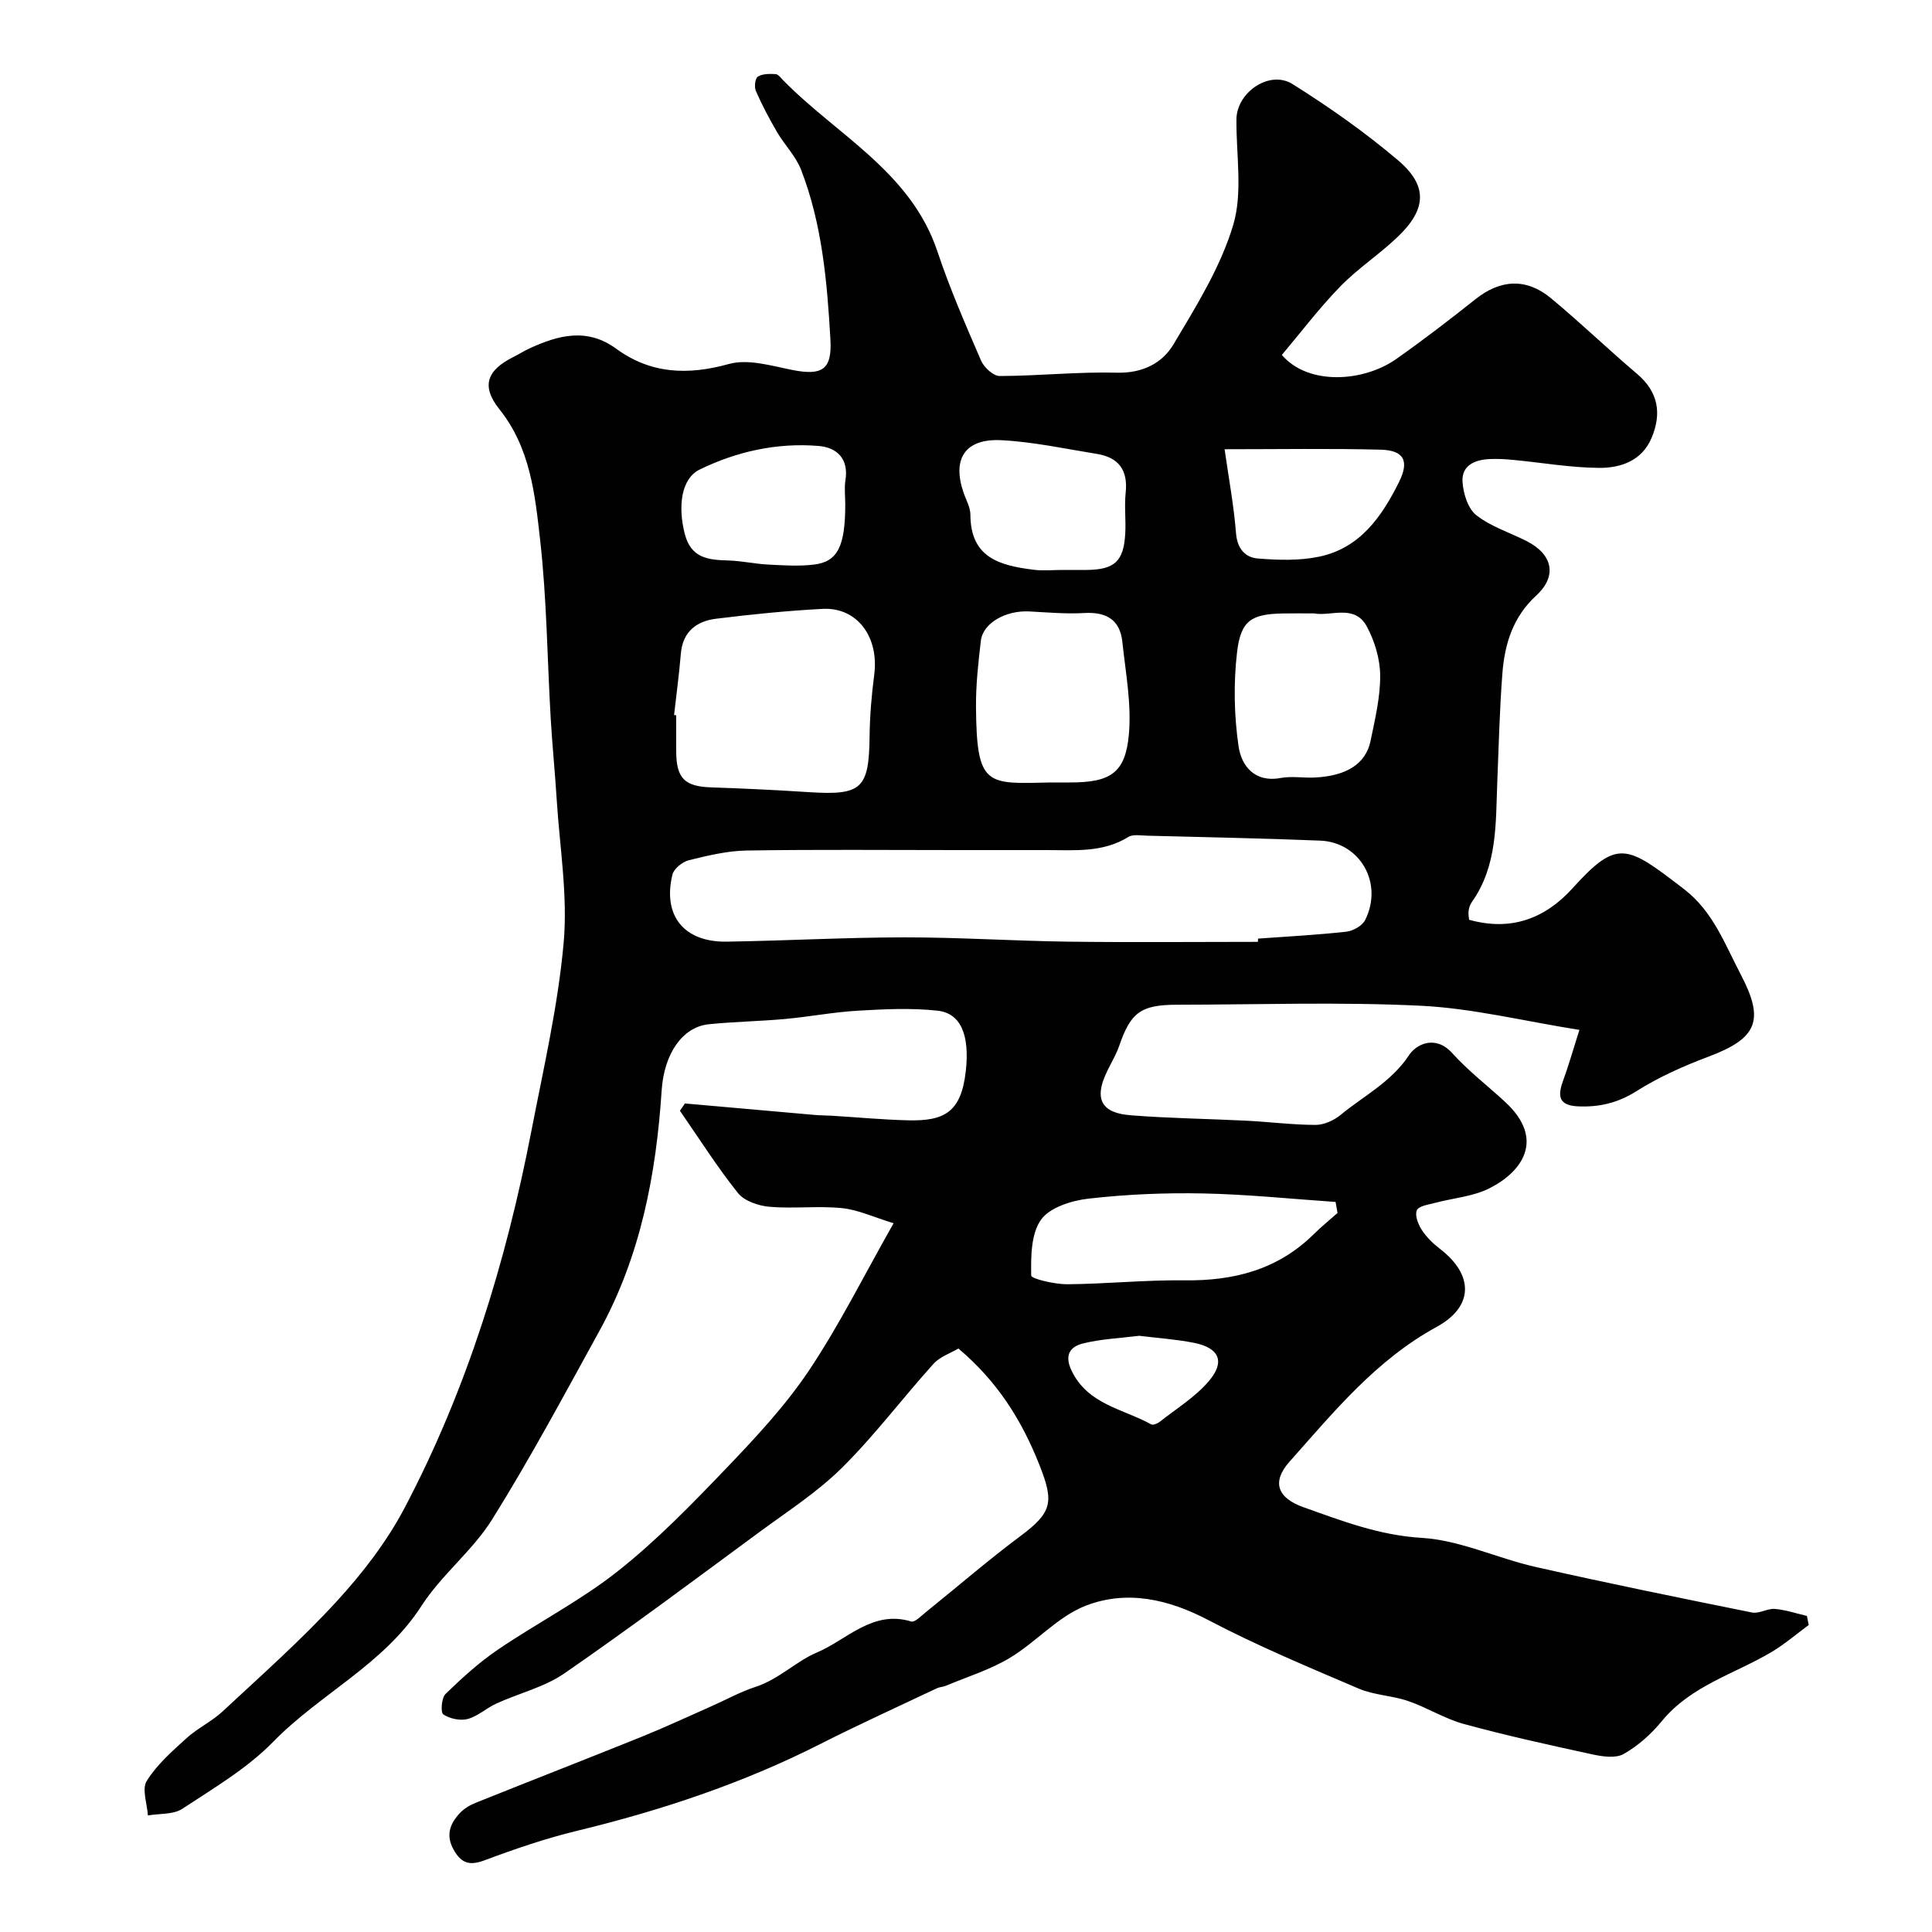
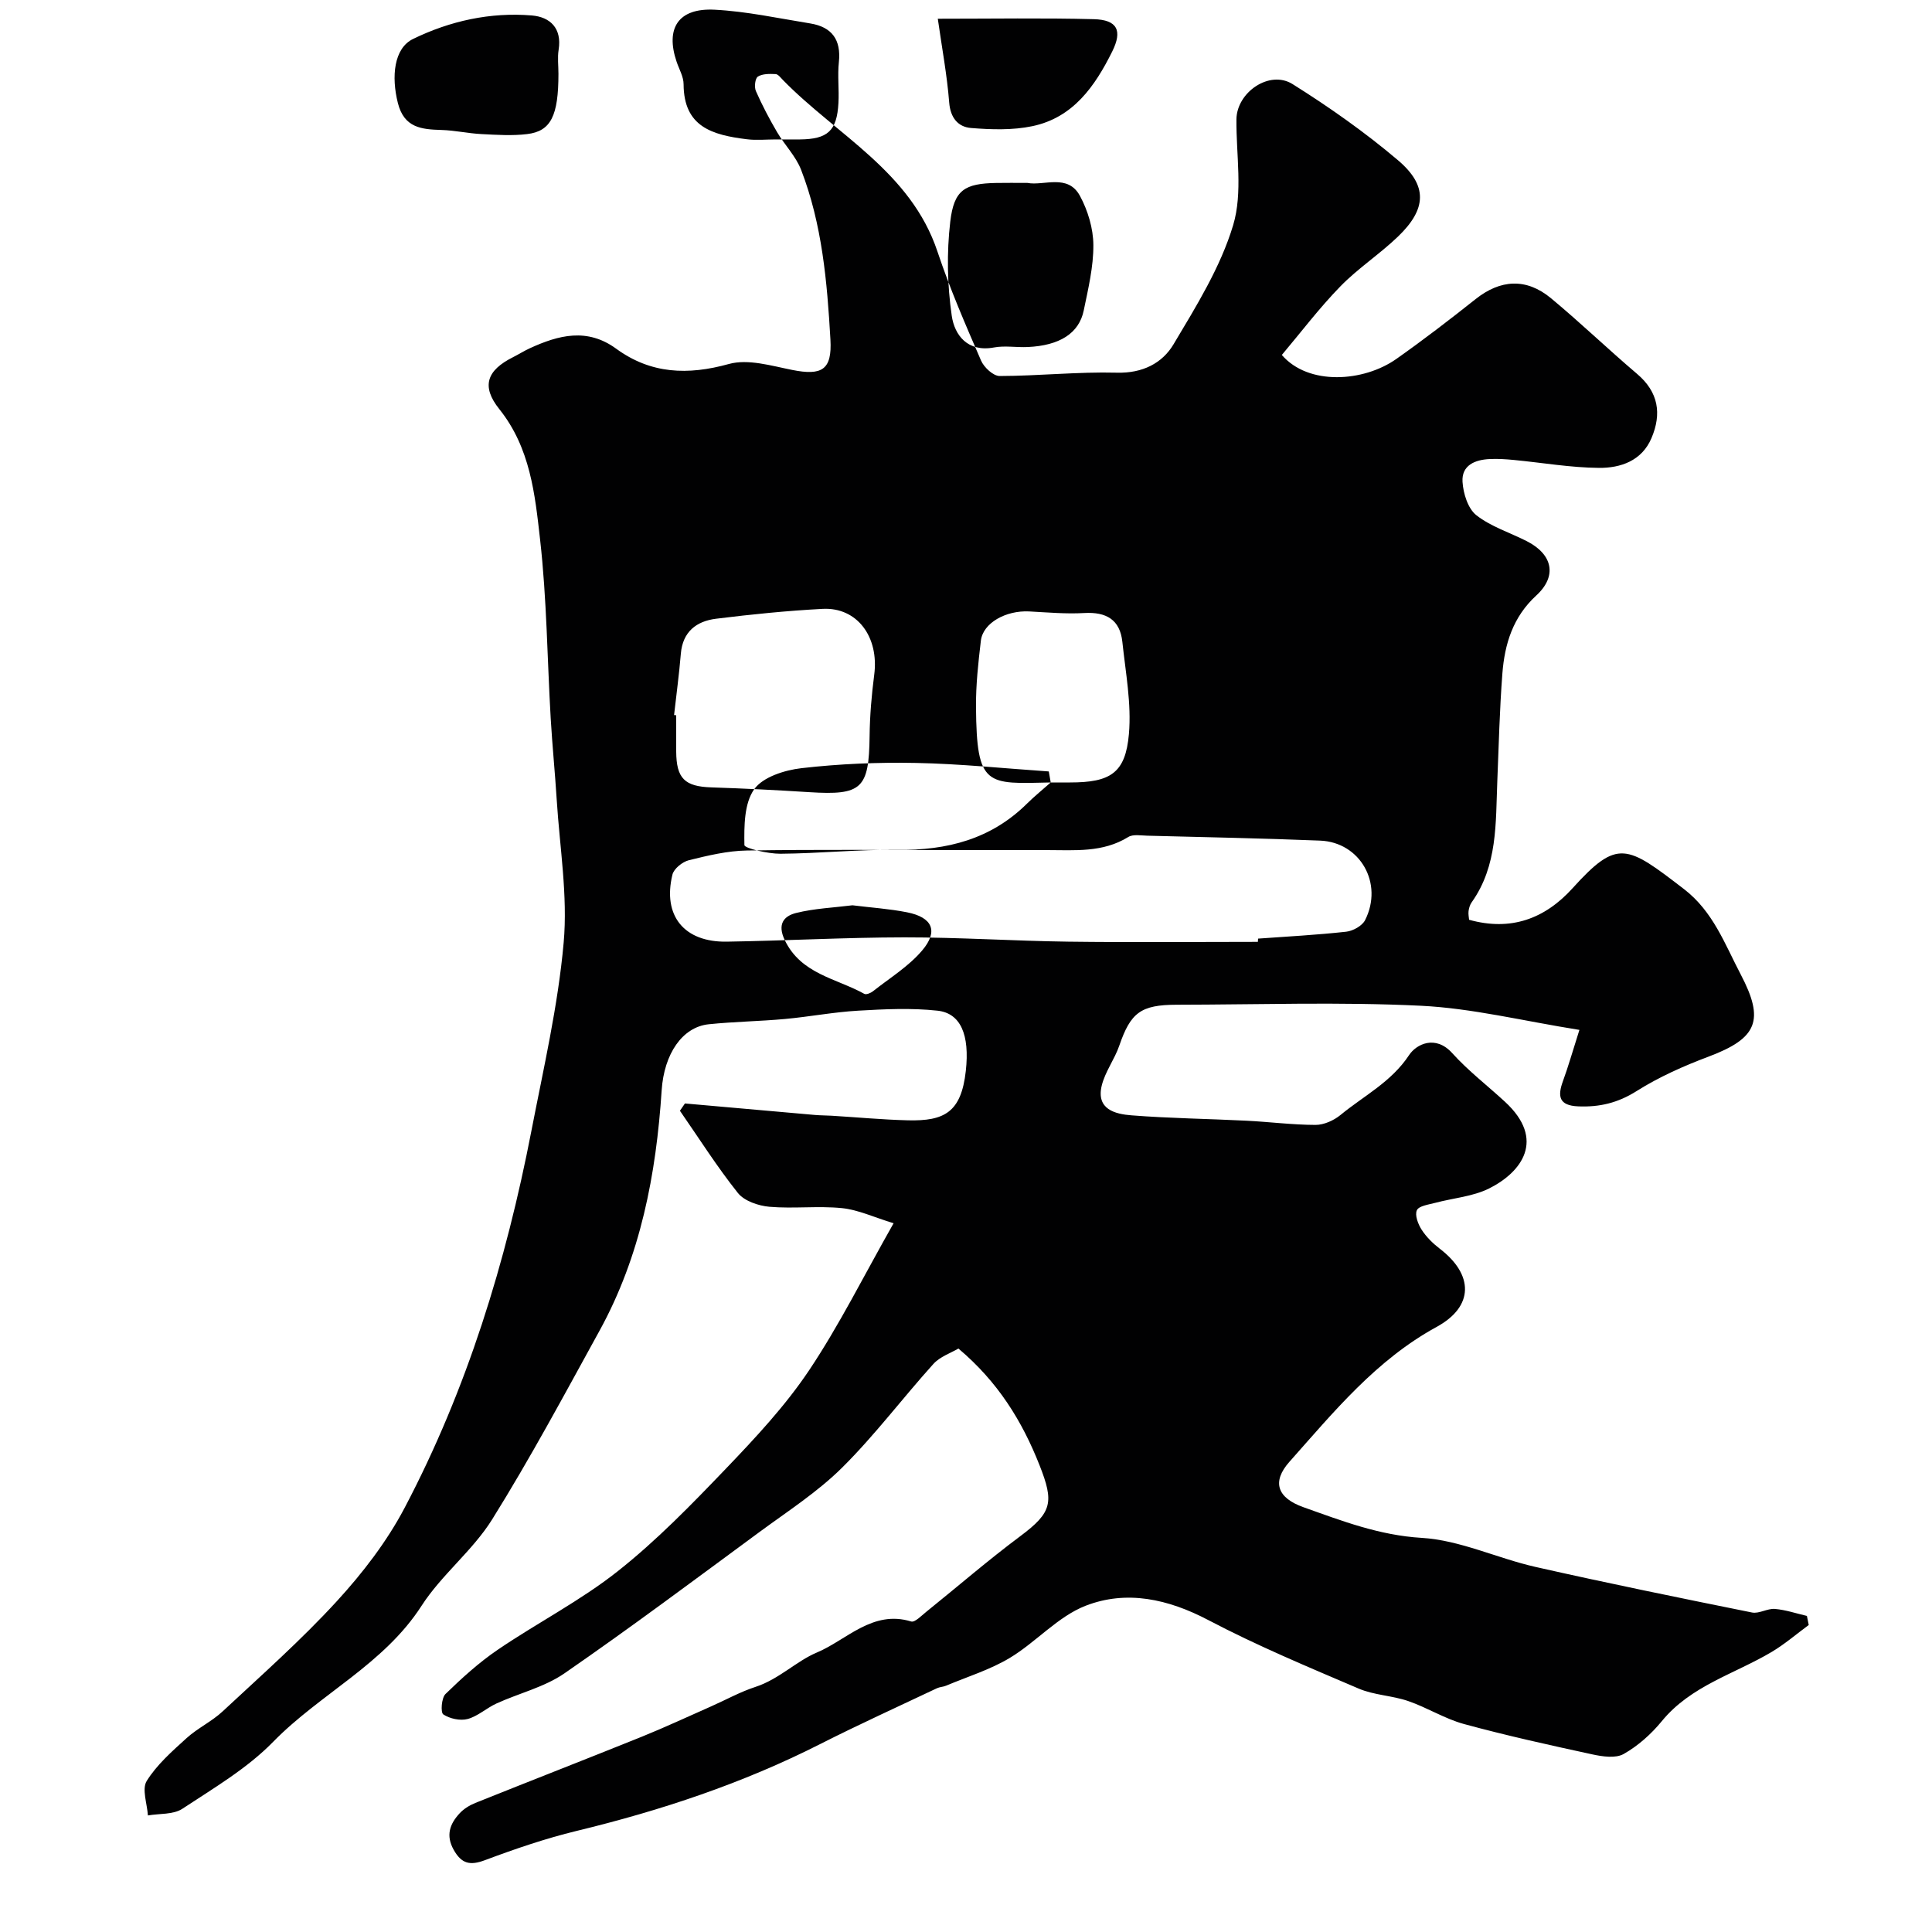
<svg xmlns="http://www.w3.org/2000/svg" enable-background="new 0 0 400 400" viewBox="0 0 400 400">
-   <path d="m185.01 253.26c-4.1-1.25-7.33-2.79-10.69-3.13-4.97-.5-10.04.15-15.02-.28-2.28-.2-5.2-1.19-6.53-2.86-4.32-5.42-8.04-11.31-12-17.02.35-.5.69-1 1.04-1.51 8.97.8 17.95 1.6 26.92 2.38 1.16.1 2.32.09 3.48.16 5.26.32 10.52.82 15.79.95 7.53.18 11.01-1.66 11.96-10.22.83-7.49-1.06-11.96-5.86-12.48-5.42-.59-10.97-.32-16.44 0-5.06.29-10.08 1.26-15.13 1.72-5.25.48-10.55.55-15.79 1.09-5.48.57-9.25 6.13-9.75 13.68-1.14 17.41-4.36 34.31-12.87 49.78-7.22 13.12-14.3 26.35-22.22 39.05-4.04 6.48-10.48 11.46-14.62 17.89-7.83 12.16-20.99 18.2-30.72 28.16-5.38 5.51-12.3 9.58-18.81 13.87-1.87 1.23-4.73.96-7.13 1.38-.15-2.43-1.29-5.47-.24-7.15 2.1-3.37 5.26-6.15 8.25-8.86 2.28-2.07 5.22-3.44 7.47-5.54 8.01-7.46 16.25-14.75 23.63-22.8 5.37-5.86 10.39-12.38 14.07-19.39 12.9-24.52 20.95-50.8 26.21-77.94 2.51-12.96 5.52-25.92 6.69-39.02.87-9.75-.82-19.74-1.44-29.62-.35-5.59-.91-11.17-1.24-16.76-.72-12.36-.81-24.8-2.2-37.08-1.06-9.37-2.02-18.97-8.43-26.99-3.83-4.78-2.56-8.06 2.81-10.76 1.17-.59 2.29-1.3 3.48-1.85 5.97-2.74 11.89-4.3 17.9.09 7.17 5.23 14.82 5.52 23.33 3.16 3.96-1.1 8.78.37 13.1 1.23 6.18 1.23 8.28-.02 7.92-6.3-.68-11.92-1.71-23.86-6.07-35.13-1.09-2.82-3.41-5.14-4.97-7.8-1.61-2.75-3.11-5.59-4.39-8.51-.37-.83-.17-2.62.41-2.99.96-.61 2.43-.58 3.67-.52.52.02 1.05.75 1.51 1.22 11.14 11.41 26.47 18.95 32 35.52 2.56 7.68 5.81 15.14 9.03 22.58.61 1.41 2.53 3.19 3.85 3.19 8.09-.02 16.19-.9 24.27-.69 5.3.14 9.39-1.95 11.73-5.88 4.71-7.9 9.73-15.97 12.34-24.66 2.03-6.76.61-14.57.68-21.91.06-5.6 6.85-10.29 11.62-7.3 7.59 4.76 14.99 9.97 21.82 15.76 6.22 5.28 5.94 10.12-.01 15.83-3.78 3.63-8.27 6.55-11.92 10.3-4.38 4.5-8.19 9.54-12.11 14.19 5.51 6.4 16.95 5.59 23.7.83 5.61-3.95 11.06-8.14 16.44-12.41 5.09-4.04 10.45-4.42 15.58-.17 6.09 5.05 11.8 10.55 17.83 15.67 4.44 3.77 5.13 8.25 2.98 13.3-2 4.71-6.41 6.2-10.88 6.16-5.88-.05-11.75-1.08-17.62-1.64-1.65-.16-3.31-.27-4.96-.19-3.06.13-5.88 1.28-5.66 4.72.15 2.41 1.12 5.54 2.86 6.91 3.02 2.37 6.94 3.59 10.44 5.37 5.37 2.74 6.35 7.22 1.98 11.24-4.86 4.46-6.56 10.06-7.03 16.18-.57 7.42-.75 14.86-1.05 22.3-.35 8.66.09 17.47-5.31 25.06-.36.51-.56 1.19-.64 1.81-.08.64.07 1.31.11 1.8 8.62 2.4 15.66-.17 21.43-6.54 9.31-10.29 11.19-8.95 23.09.21 6.02 4.64 8.41 11.34 11.72 17.65 4.96 9.46 3.49 13.2-6.65 17.01-5.14 1.93-10.27 4.21-14.9 7.13-3.87 2.45-7.69 3.36-12.11 3.17-3.99-.17-4.3-2.08-3.14-5.25 1.09-2.97 1.95-6.03 3.4-10.58-11.69-1.86-22.2-4.48-32.82-5-16.82-.82-33.7-.23-50.55-.21-7.45.01-9.54 1.63-11.89 8.46-.98 2.86-2.96 5.43-3.65 8.33-1.15 4.87 2.79 5.85 6.19 6.11 7.91.62 15.86.71 23.79 1.11 4.77.24 9.53.86 14.3.87 1.74 0 3.78-.92 5.16-2.05 4.83-3.98 10.52-6.82 14.21-12.41 1.5-2.27 5.47-4.24 8.93-.4 3.3 3.66 7.28 6.71 10.92 10.07 8.51 7.84 3.44 14.58-3.27 17.94-3.38 1.69-7.45 1.99-11.19 2.99-1.35.36-3.36.62-3.78 1.52-.47 1 .24 2.88.98 4.03.97 1.51 2.34 2.85 3.77 3.95 7.02 5.37 7.09 11.95-.66 16.18-12.53 6.85-21.28 17.58-30.47 27.92-3.69 4.15-2.56 7.47 2.89 9.41 7.96 2.83 15.68 5.82 24.49 6.35 7.93.47 15.63 4.22 23.54 6.01 14.9 3.37 29.87 6.42 44.84 9.44 1.47.3 3.19-.87 4.75-.74 2.23.19 4.42.94 6.62 1.45.13.63.25 1.25.38 1.88-2.55 1.87-4.97 3.97-7.68 5.58-7.7 4.58-16.72 6.97-22.75 14.34-2.18 2.66-4.91 5.1-7.88 6.78-1.67.95-4.41.54-6.52.08-8.89-1.93-17.78-3.89-26.55-6.28-3.99-1.09-7.62-3.41-11.56-4.76-3.32-1.14-7.05-1.21-10.25-2.58-10.48-4.48-21.04-8.88-31.12-14.18-8.32-4.37-16.92-6.27-25.42-2.96-5.74 2.24-10.23 7.51-15.66 10.78-4.09 2.46-8.79 3.9-13.23 5.77-.59.25-1.3.25-1.87.52-8.06 3.82-16.19 7.51-24.14 11.54-16.06 8.15-32.99 13.77-50.46 18-6.44 1.56-12.77 3.73-18.99 6.06-3.1 1.16-4.84.74-6.46-2.13-1.69-3-.81-5.38 1.22-7.57.86-.93 2.06-1.67 3.25-2.15 11.46-4.6 22.98-9.08 34.44-13.7 4.82-1.95 9.55-4.16 14.31-6.26 3.1-1.37 6.09-3.04 9.29-4.08 4.79-1.56 8.49-5.35 12.62-7.08 6.17-2.57 11.57-8.91 19.57-6.45.77.24 2.13-1.2 3.12-1.99 6.51-5.24 12.84-10.72 19.53-15.71 6.56-4.9 6.95-7.01 3.94-14.64-3.64-9.22-8.64-17.29-16.8-24.17-1.57.93-3.81 1.67-5.18 3.19-6.39 7.08-12.15 14.78-18.91 21.48-5.07 5.03-11.22 8.99-17.02 13.26-13.41 9.87-26.76 19.86-40.46 29.32-4.14 2.86-9.38 4.1-14.05 6.23-2.07.94-3.86 2.64-5.99 3.22-1.54.41-3.7-.06-5.04-.95-.59-.39-.38-3.41.45-4.22 3.39-3.3 6.94-6.53 10.84-9.18 8.19-5.57 17.12-10.14 24.85-16.26 8.03-6.35 15.26-13.8 22.37-21.22 6.13-6.4 12.28-12.99 17.19-20.31 6.3-9.41 11.36-19.63 17.53-30.5zm75.42-58.26c.01-.22.03-.45.04-.67 6.09-.44 12.19-.76 18.25-1.43 1.41-.16 3.31-1.21 3.91-2.4 3.83-7.59-1.01-16.13-9.32-16.46-11.92-.48-23.85-.71-35.78-1.02-1.32-.03-2.94-.34-3.93.27-5.28 3.27-11.08 2.71-16.83 2.71-6.19 0-12.38 0-18.57 0-14.52 0-29.05-.14-43.57.09-4.02.06-8.07 1.04-12.01 2.01-1.33.33-3.1 1.75-3.4 2.98-2.07 8.49 2.4 14.02 11.25 13.88 12.26-.19 24.53-.88 36.79-.89 11.3-.01 22.59.74 33.89.89 13.09.17 26.19.04 39.28.04zm-120.87-46.96c.15.02.3.03.44.05 0 2.49-.01 4.99 0 7.48.03 5.62 1.77 7.27 7.29 7.45 6.76.22 13.51.56 20.26.99 10.88.69 12.36-.71 12.49-11.57.05-4.26.41-8.53.96-12.75 1.02-7.83-3.54-14.01-10.69-13.63-7.36.39-14.72 1.13-22.04 2.04-4.06.5-6.93 2.67-7.31 7.25-.35 4.25-.93 8.47-1.4 12.69zm77.98 13.96h3.99c8.37 0 11.49-1.93 12.2-10.03.55-6.28-.69-12.73-1.36-19.09-.49-4.59-3.34-6.22-7.88-5.96-3.78.22-7.61-.13-11.4-.33-4.85-.25-9.58 2.4-10.01 6.05-.54 4.57-1.05 9.18-1.01 13.76.13 16.57 2.2 15.9 15.47 15.6zm59.38 89.13c-.13-.76-.27-1.52-.4-2.28-9.14-.62-18.28-1.58-27.43-1.76-7.92-.16-15.9.18-23.76 1.08-3.49.4-7.99 1.82-9.8 4.36-2.09 2.94-2.09 7.64-2.03 11.56.01.67 4.85 1.81 7.44 1.8 8.1-.06 16.2-.91 24.29-.81 10.23.13 19.34-2.2 26.79-9.58 1.55-1.53 3.26-2.91 4.9-4.37zm-4.83-124.13c-2.46 0-4.46-.03-6.46.01-6.48.12-8.74 1.39-9.51 8.02-.75 6.41-.62 13.09.31 19.48.58 4 3.28 7.58 8.74 6.56 2.25-.42 4.66.02 6.98-.09 6.6-.3 10.64-2.83 11.61-7.59.92-4.47 2.02-9.02 1.99-13.53-.02-3.41-1.13-7.12-2.77-10.16-2.52-4.68-7.47-2.04-10.89-2.7zm-52.11-9c1.66 0 3.33.01 4.99 0 5.79-.06 7.68-1.77 8-7.53.16-2.82-.21-5.68.09-8.48.49-4.64-1.44-7.28-5.94-8.01-6.58-1.06-13.16-2.5-19.79-2.84-7.5-.39-10.23 3.82-7.86 10.79.52 1.54 1.44 3.09 1.44 4.64.04 8.84 5.94 10.5 13.08 11.39 1.97.25 3.99.04 5.99.04zm-44.98-13.6c0-1.66-.22-3.36.04-4.98.71-4.46-1.78-6.78-5.56-7.09-8.58-.71-16.92 1.13-24.59 4.87-3.96 1.93-4.52 7.79-3.13 13.28 1.3 5.12 4.88 5.44 9.03 5.56 2.77.08 5.51.71 8.28.85 3.15.16 6.35.38 9.45 0 4.94-.59 6.48-3.83 6.48-12.49zm78.54-11.39c.88 6.16 1.92 11.72 2.36 17.34.25 3.19 1.85 5.06 4.51 5.28 4.22.34 8.62.48 12.72-.38 8.43-1.77 12.94-8.24 16.53-15.47 2.13-4.29 1.09-6.56-3.84-6.68-10.44-.27-20.9-.09-32.28-.09zm-17.67 183.55c-3.9.49-7.88.65-11.66 1.59-2.54.63-3.94 2.31-2.36 5.61 3.38 7.07 10.68 7.91 16.48 11.14.39.22 1.32-.17 1.79-.54 3.46-2.74 7.36-5.12 10.17-8.43 3.44-4.05 2.13-6.88-3.13-7.92-3.68-.73-7.46-.97-11.29-1.45z" fill="#010102" />
+   <path d="m185.01 253.26c-4.1-1.25-7.33-2.79-10.69-3.13-4.97-.5-10.04.15-15.02-.28-2.28-.2-5.2-1.19-6.53-2.86-4.32-5.42-8.04-11.31-12-17.02.35-.5.69-1 1.04-1.51 8.97.8 17.95 1.6 26.92 2.38 1.16.1 2.32.09 3.48.16 5.26.32 10.52.82 15.79.95 7.53.18 11.01-1.66 11.96-10.22.83-7.49-1.06-11.96-5.86-12.48-5.42-.59-10.97-.32-16.44 0-5.06.29-10.08 1.26-15.13 1.72-5.25.48-10.55.55-15.79 1.09-5.48.57-9.25 6.13-9.75 13.68-1.14 17.41-4.36 34.31-12.87 49.78-7.22 13.12-14.3 26.35-22.22 39.05-4.04 6.48-10.48 11.46-14.62 17.89-7.83 12.16-20.99 18.2-30.72 28.16-5.38 5.51-12.3 9.58-18.81 13.87-1.87 1.23-4.73.96-7.13 1.38-.15-2.43-1.29-5.47-.24-7.15 2.1-3.37 5.26-6.15 8.25-8.86 2.28-2.07 5.22-3.44 7.47-5.54 8.01-7.46 16.25-14.75 23.63-22.8 5.37-5.86 10.39-12.38 14.07-19.39 12.9-24.52 20.95-50.8 26.21-77.94 2.51-12.96 5.52-25.92 6.69-39.02.87-9.75-.82-19.74-1.44-29.62-.35-5.59-.91-11.17-1.24-16.76-.72-12.36-.81-24.8-2.2-37.08-1.06-9.37-2.02-18.97-8.43-26.99-3.83-4.78-2.56-8.06 2.81-10.76 1.17-.59 2.29-1.3 3.48-1.85 5.97-2.74 11.89-4.3 17.9.09 7.17 5.23 14.82 5.52 23.33 3.16 3.96-1.1 8.78.37 13.1 1.23 6.18 1.23 8.28-.02 7.92-6.3-.68-11.92-1.71-23.86-6.07-35.13-1.09-2.82-3.41-5.14-4.97-7.8-1.61-2.75-3.11-5.59-4.39-8.51-.37-.83-.17-2.62.41-2.99.96-.61 2.43-.58 3.67-.52.52.02 1.05.75 1.51 1.22 11.14 11.41 26.47 18.95 32 35.52 2.56 7.68 5.81 15.14 9.03 22.58.61 1.41 2.53 3.19 3.85 3.19 8.09-.02 16.19-.9 24.27-.69 5.3.14 9.39-1.95 11.73-5.88 4.71-7.9 9.73-15.97 12.34-24.66 2.03-6.76.61-14.57.68-21.91.06-5.6 6.85-10.29 11.62-7.3 7.59 4.76 14.99 9.97 21.82 15.76 6.22 5.28 5.94 10.12-.01 15.83-3.78 3.63-8.27 6.55-11.92 10.3-4.38 4.5-8.19 9.54-12.11 14.19 5.51 6.4 16.95 5.59 23.7.83 5.61-3.95 11.06-8.14 16.44-12.41 5.09-4.04 10.45-4.42 15.58-.17 6.09 5.05 11.8 10.55 17.83 15.67 4.44 3.77 5.13 8.25 2.98 13.3-2 4.71-6.41 6.2-10.88 6.16-5.88-.05-11.75-1.08-17.62-1.64-1.65-.16-3.31-.27-4.96-.19-3.06.13-5.88 1.28-5.66 4.72.15 2.41 1.12 5.54 2.86 6.91 3.02 2.37 6.94 3.59 10.44 5.37 5.37 2.74 6.35 7.22 1.98 11.24-4.86 4.46-6.56 10.06-7.03 16.18-.57 7.42-.75 14.86-1.05 22.3-.35 8.66.09 17.47-5.31 25.06-.36.51-.56 1.19-.64 1.81-.08.64.07 1.31.11 1.8 8.62 2.4 15.66-.17 21.43-6.54 9.31-10.29 11.19-8.95 23.09.21 6.02 4.64 8.41 11.34 11.72 17.65 4.96 9.46 3.49 13.2-6.65 17.01-5.14 1.93-10.27 4.21-14.9 7.13-3.87 2.45-7.69 3.36-12.11 3.17-3.99-.17-4.3-2.08-3.14-5.25 1.09-2.97 1.95-6.03 3.4-10.58-11.69-1.86-22.2-4.48-32.82-5-16.82-.82-33.7-.23-50.55-.21-7.45.01-9.54 1.63-11.89 8.46-.98 2.86-2.96 5.43-3.65 8.33-1.15 4.87 2.79 5.85 6.19 6.11 7.91.62 15.86.71 23.79 1.11 4.77.24 9.53.86 14.3.87 1.74 0 3.78-.92 5.16-2.05 4.83-3.98 10.52-6.82 14.21-12.41 1.5-2.27 5.47-4.24 8.93-.4 3.3 3.66 7.28 6.71 10.92 10.07 8.51 7.84 3.44 14.58-3.27 17.94-3.38 1.69-7.45 1.99-11.19 2.99-1.35.36-3.36.62-3.78 1.52-.47 1 .24 2.88.98 4.03.97 1.51 2.34 2.85 3.77 3.95 7.02 5.37 7.09 11.95-.66 16.18-12.53 6.85-21.28 17.58-30.47 27.92-3.69 4.15-2.56 7.47 2.89 9.41 7.96 2.83 15.68 5.82 24.49 6.35 7.93.47 15.63 4.22 23.54 6.01 14.9 3.37 29.87 6.42 44.84 9.44 1.47.3 3.19-.87 4.75-.74 2.23.19 4.42.94 6.62 1.45.13.63.25 1.25.38 1.88-2.55 1.87-4.97 3.97-7.68 5.58-7.7 4.58-16.72 6.97-22.75 14.34-2.18 2.66-4.91 5.1-7.88 6.78-1.67.95-4.41.54-6.52.08-8.89-1.93-17.78-3.89-26.55-6.28-3.99-1.09-7.62-3.41-11.56-4.76-3.32-1.14-7.05-1.21-10.25-2.58-10.48-4.48-21.04-8.88-31.12-14.18-8.32-4.37-16.92-6.27-25.42-2.96-5.74 2.24-10.23 7.51-15.66 10.78-4.09 2.46-8.79 3.9-13.23 5.77-.59.25-1.3.25-1.87.52-8.06 3.82-16.19 7.51-24.14 11.54-16.06 8.15-32.99 13.77-50.46 18-6.44 1.56-12.77 3.73-18.99 6.06-3.1 1.16-4.84.74-6.46-2.13-1.69-3-.81-5.38 1.22-7.57.86-.93 2.06-1.67 3.25-2.15 11.46-4.6 22.98-9.08 34.44-13.7 4.82-1.95 9.55-4.16 14.31-6.26 3.1-1.37 6.09-3.04 9.29-4.08 4.79-1.56 8.49-5.35 12.62-7.08 6.17-2.57 11.57-8.91 19.57-6.45.77.24 2.13-1.2 3.12-1.99 6.51-5.24 12.84-10.72 19.53-15.71 6.56-4.9 6.95-7.01 3.94-14.64-3.64-9.22-8.64-17.29-16.8-24.17-1.57.93-3.81 1.67-5.18 3.19-6.39 7.08-12.15 14.78-18.91 21.48-5.07 5.03-11.22 8.99-17.02 13.26-13.41 9.87-26.76 19.86-40.46 29.32-4.14 2.86-9.38 4.1-14.05 6.23-2.07.94-3.86 2.64-5.99 3.22-1.54.41-3.7-.06-5.04-.95-.59-.39-.38-3.41.45-4.22 3.39-3.3 6.94-6.53 10.84-9.18 8.19-5.57 17.12-10.14 24.85-16.26 8.03-6.35 15.26-13.8 22.37-21.22 6.13-6.4 12.28-12.99 17.19-20.31 6.3-9.41 11.36-19.63 17.53-30.5zm75.42-58.26c.01-.22.03-.45.04-.67 6.09-.44 12.19-.76 18.25-1.43 1.41-.16 3.31-1.21 3.91-2.4 3.83-7.59-1.01-16.13-9.32-16.46-11.92-.48-23.85-.71-35.78-1.02-1.32-.03-2.94-.34-3.93.27-5.28 3.27-11.08 2.71-16.83 2.71-6.19 0-12.38 0-18.57 0-14.52 0-29.05-.14-43.57.09-4.02.06-8.07 1.04-12.01 2.01-1.33.33-3.1 1.75-3.4 2.98-2.07 8.49 2.4 14.02 11.25 13.88 12.26-.19 24.53-.88 36.79-.89 11.3-.01 22.59.74 33.89.89 13.09.17 26.19.04 39.28.04zm-120.87-46.96c.15.02.3.03.44.05 0 2.49-.01 4.99 0 7.48.03 5.62 1.77 7.27 7.29 7.45 6.76.22 13.51.56 20.26.99 10.88.69 12.36-.71 12.49-11.57.05-4.26.41-8.53.96-12.75 1.02-7.83-3.54-14.01-10.69-13.63-7.36.39-14.72 1.13-22.04 2.04-4.06.5-6.93 2.67-7.31 7.25-.35 4.25-.93 8.47-1.4 12.69zm77.98 13.96h3.99c8.37 0 11.49-1.93 12.2-10.03.55-6.28-.69-12.73-1.36-19.09-.49-4.59-3.34-6.22-7.88-5.96-3.78.22-7.61-.13-11.4-.33-4.85-.25-9.58 2.4-10.01 6.05-.54 4.57-1.05 9.18-1.01 13.76.13 16.57 2.2 15.9 15.47 15.6zc-.13-.76-.27-1.52-.4-2.28-9.14-.62-18.28-1.58-27.43-1.76-7.92-.16-15.9.18-23.76 1.08-3.49.4-7.99 1.82-9.8 4.36-2.09 2.94-2.09 7.64-2.03 11.56.01.67 4.85 1.81 7.44 1.8 8.1-.06 16.2-.91 24.29-.81 10.23.13 19.34-2.2 26.79-9.58 1.55-1.53 3.26-2.91 4.9-4.37zm-4.83-124.13c-2.46 0-4.46-.03-6.46.01-6.48.12-8.74 1.39-9.51 8.02-.75 6.41-.62 13.09.31 19.48.58 4 3.28 7.58 8.74 6.56 2.25-.42 4.66.02 6.98-.09 6.6-.3 10.64-2.83 11.61-7.59.92-4.47 2.02-9.02 1.99-13.53-.02-3.41-1.13-7.12-2.77-10.16-2.52-4.68-7.47-2.04-10.89-2.7zm-52.11-9c1.66 0 3.33.01 4.99 0 5.79-.06 7.68-1.77 8-7.53.16-2.82-.21-5.68.09-8.48.49-4.64-1.44-7.28-5.94-8.01-6.58-1.06-13.16-2.5-19.79-2.84-7.5-.39-10.23 3.82-7.86 10.79.52 1.54 1.44 3.09 1.44 4.64.04 8.84 5.94 10.5 13.08 11.39 1.97.25 3.99.04 5.99.04zm-44.98-13.6c0-1.66-.22-3.36.04-4.98.71-4.46-1.78-6.78-5.56-7.09-8.58-.71-16.92 1.13-24.59 4.87-3.96 1.93-4.52 7.79-3.13 13.28 1.3 5.12 4.88 5.44 9.03 5.56 2.77.08 5.51.71 8.28.85 3.15.16 6.35.38 9.45 0 4.94-.59 6.48-3.83 6.48-12.49zm78.54-11.39c.88 6.16 1.92 11.72 2.36 17.34.25 3.19 1.85 5.06 4.51 5.28 4.22.34 8.62.48 12.72-.38 8.43-1.77 12.94-8.24 16.53-15.47 2.13-4.29 1.09-6.56-3.84-6.68-10.44-.27-20.9-.09-32.28-.09zm-17.67 183.55c-3.9.49-7.88.65-11.66 1.59-2.54.63-3.94 2.31-2.36 5.61 3.38 7.07 10.68 7.91 16.48 11.14.39.22 1.32-.17 1.79-.54 3.46-2.74 7.36-5.12 10.17-8.43 3.44-4.05 2.13-6.88-3.13-7.92-3.68-.73-7.46-.97-11.29-1.45z" fill="#010102" />
</svg>